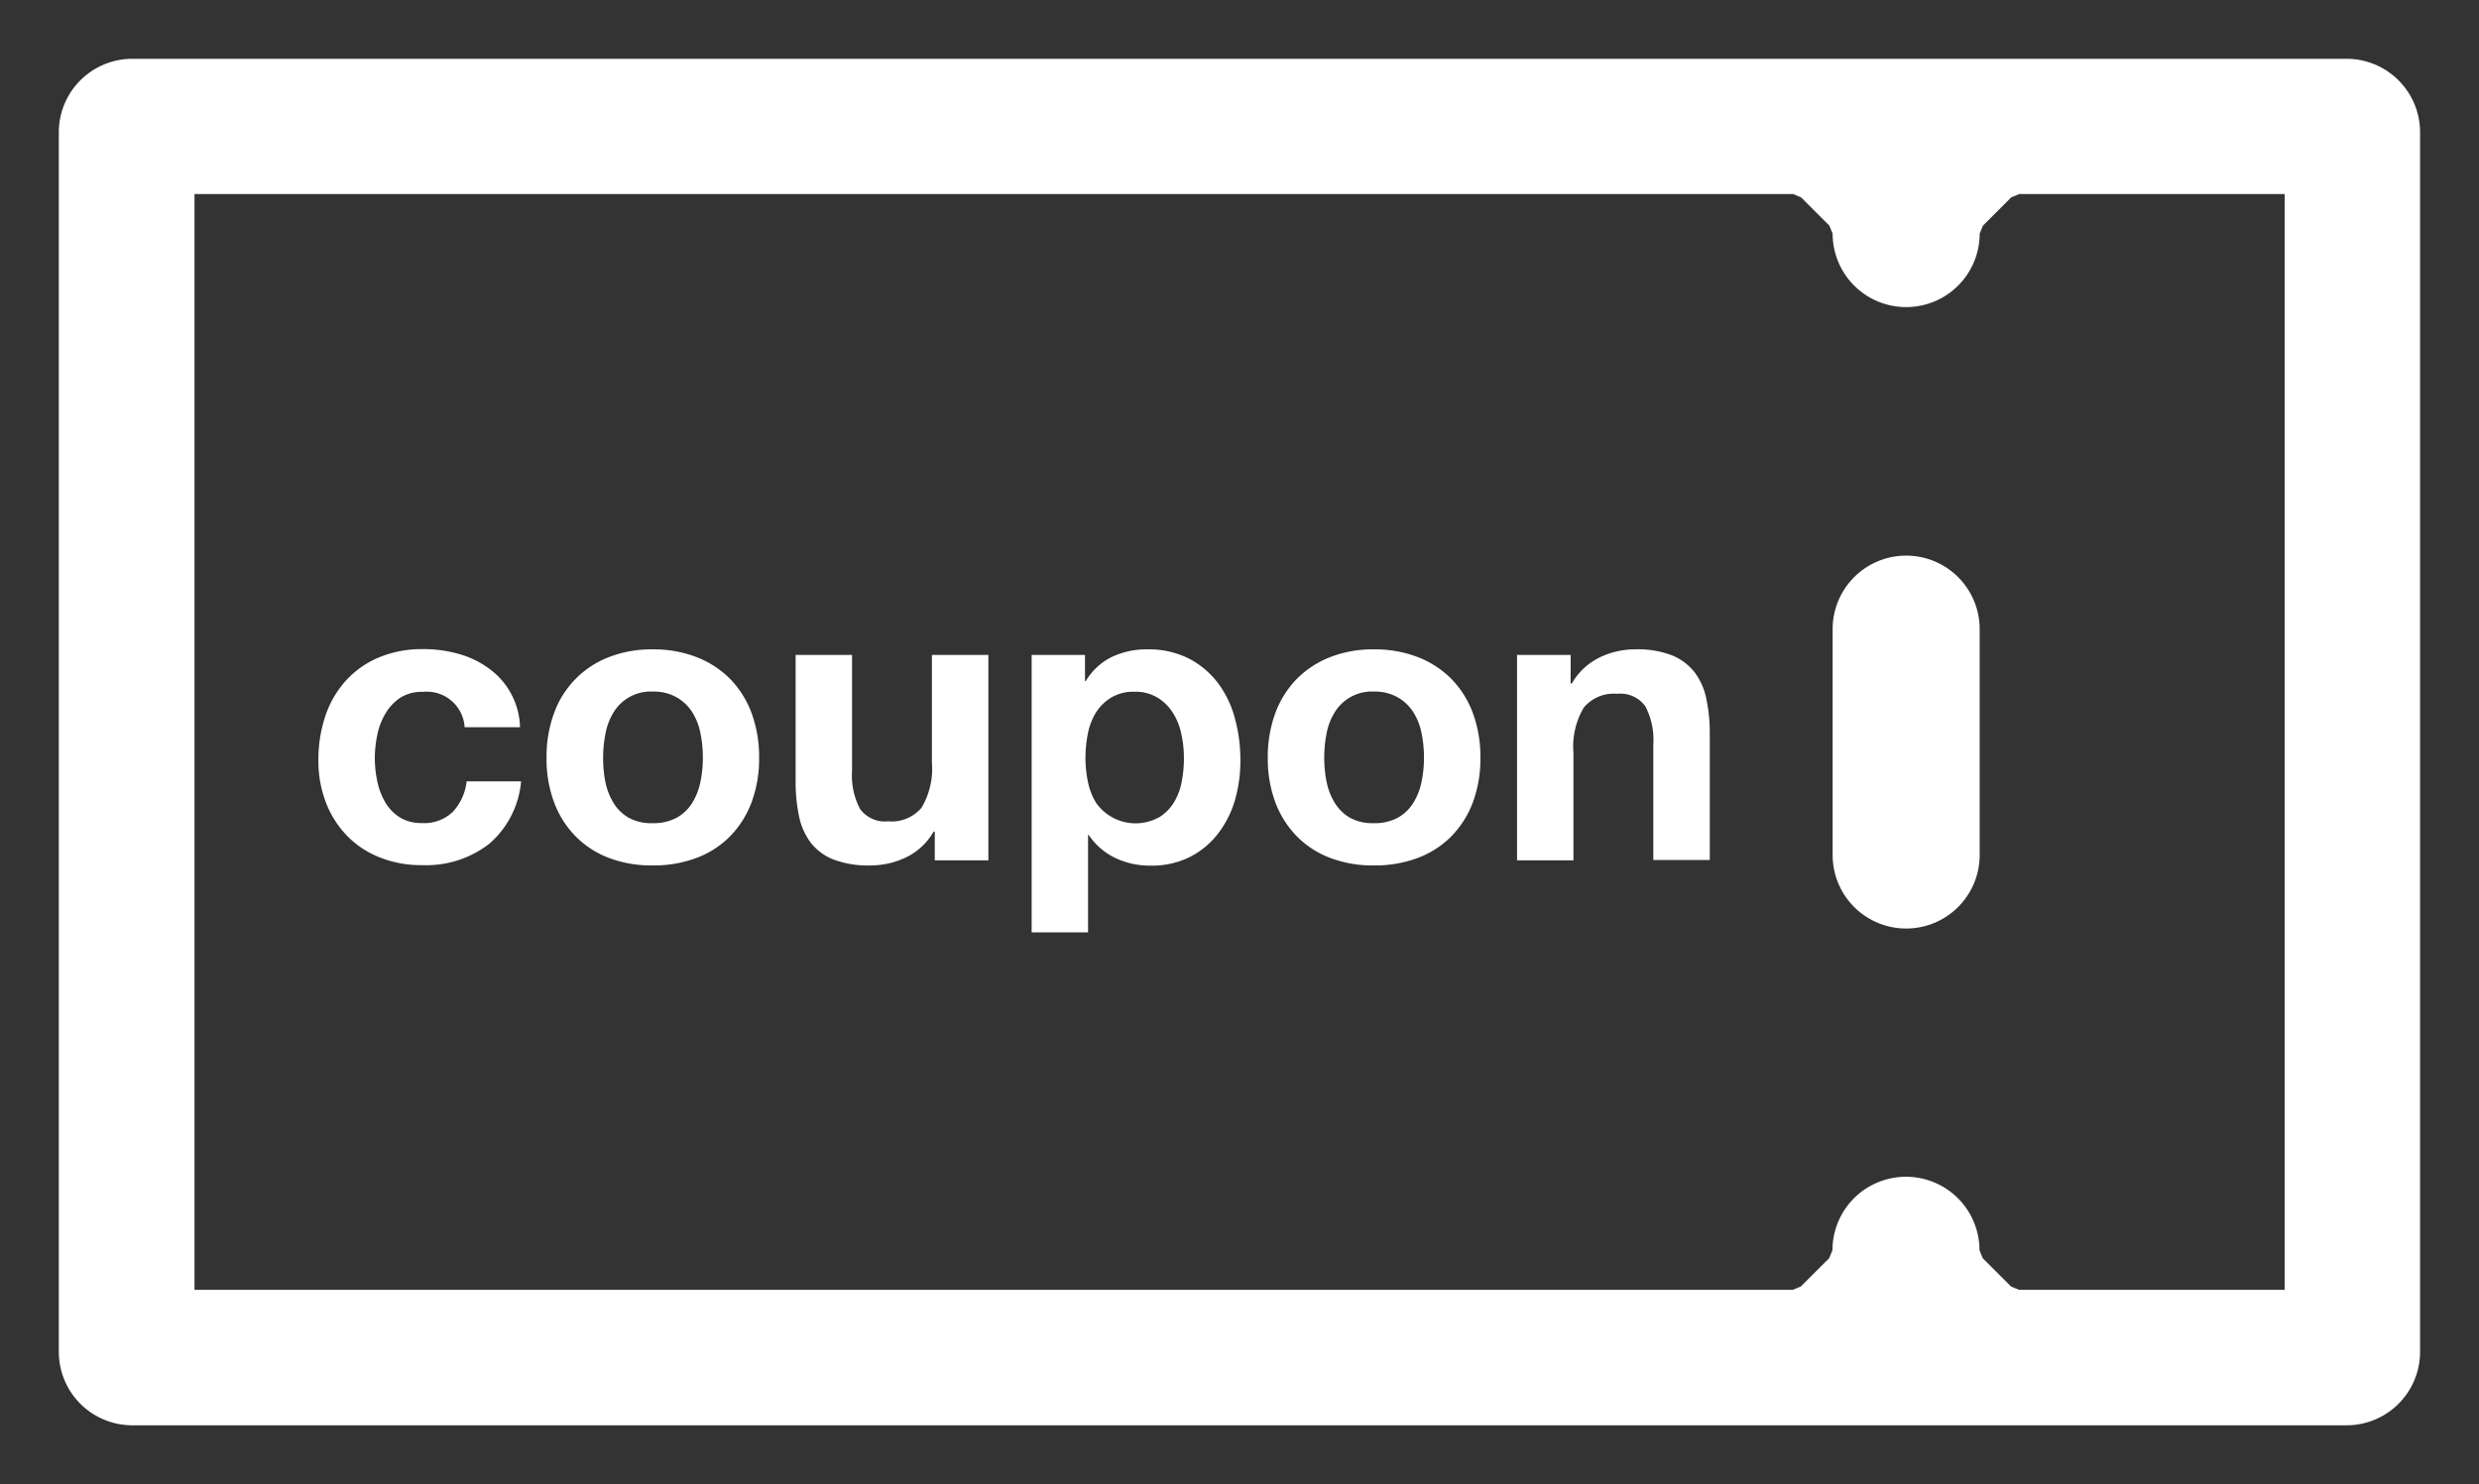
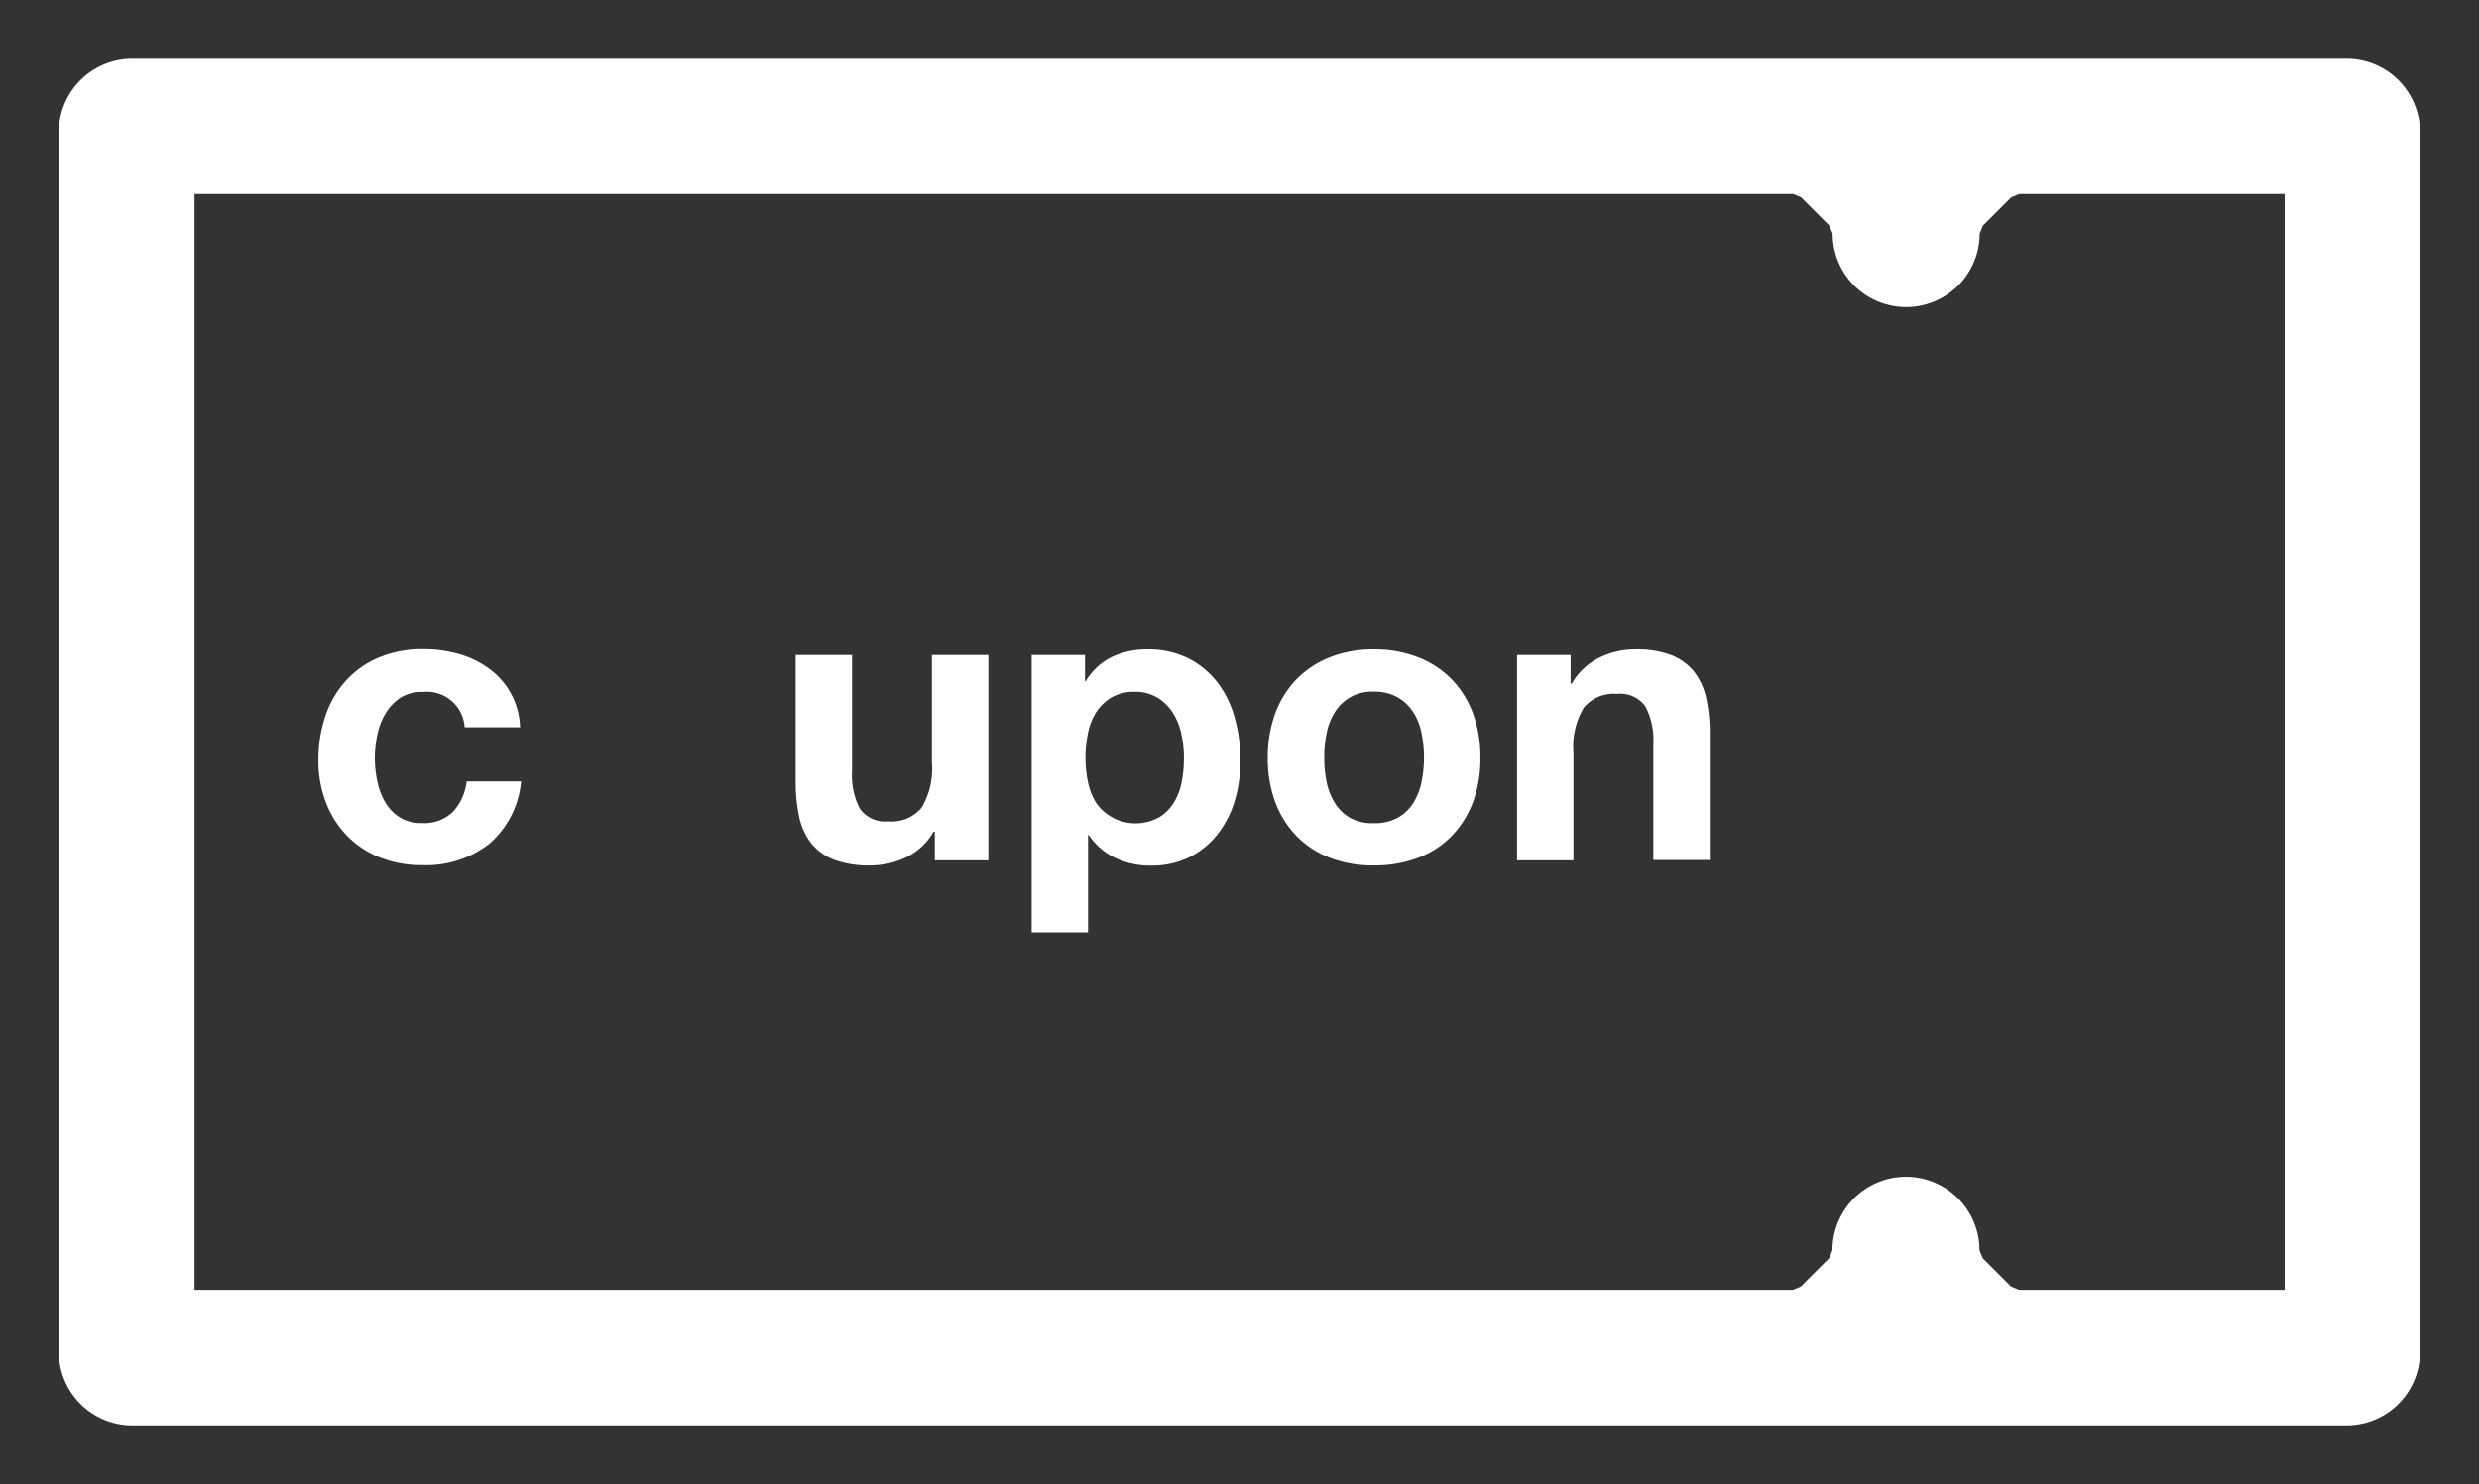
<svg xmlns="http://www.w3.org/2000/svg" height="25.24" viewBox="0 0 42.15 25.24" width="42.15">
  <rect x="0" y="0" width="42.15" height="25.24" fill="#333333" stroke="none" />
  <g fill="#fff">
    <path d="m41.148 22.993v-20.746a1.25 1.25 0 0 0 -1.248-1.247h-37.65a1.25 1.25 0 0 0 -1.25 1.247v20.746a1.25 1.25 0 0 0 1.25 1.248h37.65a1.25 1.25 0 0 0 1.248-1.248zm-2.977-1.056h-3.842l-.136-.057-.48-.48-.056-.136a1.249 1.249 0 0 0 -2.5 0l-.057.136-.481.48-.136.057h-27.176v-18.637h27.18l.136.057.481.48.056.136a1.249 1.249 0 0 0 2.5 0l.056-.136.48-.48.136-.057h4.514v18.637z" />
-     <path d="m31.16 10.7v3.842a1.249 1.249 0 0 0 2.5 0v-3.842a1.249 1.249 0 0 0 -2.5 0z" />
    <path d="m7.191 11.767a.678.678 0 0 0 -.385.1.835.835 0 0 0 -.254.271 1.17 1.17 0 0 0 -.138.365 1.97 1.97 0 0 0 -.041.395 1.9 1.9 0 0 0 .041.385 1.185 1.185 0 0 0 .132.355.755.755 0 0 0 .246.26.685.685 0 0 0 .379.1.7.7 0 0 0 .53-.192.909.909 0 0 0 .233-.517h.926a1.585 1.585 0 0 1 -.54 1.061 1.748 1.748 0 0 1 -1.143.364 1.9 1.9 0 0 1 -.719-.131 1.591 1.591 0 0 1 -.558-.369 1.673 1.673 0 0 1 -.358-.564 1.964 1.964 0 0 1 -.128-.719 2.323 2.323 0 0 1 .118-.754 1.7 1.7 0 0 1 .348-.6 1.58 1.58 0 0 1 .561-.395 1.9 1.9 0 0 1 .757-.142 2.2 2.2 0 0 1 .6.081 1.585 1.585 0 0 1 .513.247 1.272 1.272 0 0 1 .531 1h-.942a.644.644 0 0 0 -.709-.601z" />
-     <path d="m9.421 12.128a1.6 1.6 0 0 1 .932-.952 2 2 0 0 1 .744-.132 2.018 2.018 0 0 1 .746.132 1.631 1.631 0 0 1 .571.371 1.656 1.656 0 0 1 .365.581 2.16 2.16 0 0 1 .128.76 2.127 2.127 0 0 1 -.128.757 1.661 1.661 0 0 1 -.365.578 1.584 1.584 0 0 1 -.571.368 2.06 2.06 0 0 1 -.746.128 2.038 2.038 0 0 1 -.744-.128 1.585 1.585 0 0 1 -.567-.368 1.633 1.633 0 0 1 -.365-.578 2.105 2.105 0 0 1 -.128-.757 2.138 2.138 0 0 1 .128-.76zm.872 1.169a1.094 1.094 0 0 0 .138.358.736.736 0 0 0 .26.254.8.8 0 0 0 .409.091.81.81 0 0 0 .408-.094.723.723 0 0 0 .264-.254 1.094 1.094 0 0 0 .138-.358 2.048 2.048 0 0 0 .041-.409 2.1 2.1 0 0 0 -.041-.412 1.061 1.061 0 0 0 -.138-.358.754.754 0 0 0 -.264-.253.78.78 0 0 0 -.408-.1.738.738 0 0 0 -.666.351 1.061 1.061 0 0 0 -.138.358 2.1 2.1 0 0 0 -.041.412 2.048 2.048 0 0 0 .038.417z" />
    <path d="m15.894 14.632v-.487h-.021a1.072 1.072 0 0 1 -.473.439 1.4 1.4 0 0 1 -.594.135 1.669 1.669 0 0 1 -.632-.1.906.906 0 0 1 -.389-.287 1.13 1.13 0 0 1 -.2-.453 2.836 2.836 0 0 1 -.057-.591v-2.149h.959v1.972a1.227 1.227 0 0 0 .135.646.525.525 0 0 0 .48.212.665.665 0 0 0 .568-.233 1.3 1.3 0 0 0 .175-.767v-1.83h.96v3.493z" />
    <path d="m18.448 11.139v.445h.013a1.059 1.059 0 0 1 .446-.412 1.378 1.378 0 0 1 .595-.128 1.517 1.517 0 0 1 .709.155 1.461 1.461 0 0 1 .494.413 1.748 1.748 0 0 1 .29.6 2.661 2.661 0 0 1 .095.713 2.406 2.406 0 0 1 -.09.675 1.72 1.72 0 0 1 -.287.574 1.411 1.411 0 0 1 -.48.4 1.441 1.441 0 0 1 -.672.148 1.357 1.357 0 0 1 -.6-.131 1.137 1.137 0 0 1 -.449-.389h-.012v1.656h-.959v-4.719zm1.246 2.77a.769.769 0 0 0 .257-.247 1.022 1.022 0 0 0 .139-.355 2.093 2.093 0 0 0 .04-.412 1.9 1.9 0 0 0 -.044-.412 1.087 1.087 0 0 0 -.145-.362.8.8 0 0 0 -.26-.256.72.72 0 0 0 -.389-.1.735.735 0 0 0 -.4.1.787.787 0 0 0 -.257.253 1.061 1.061 0 0 0 -.138.358 2.134 2.134 0 0 0 -.041.419 1.954 1.954 0 0 0 .044.412 1.065 1.065 0 0 0 .142.355.82.82 0 0 0 1.047.247z" />
    <path d="m21.684 12.128a1.656 1.656 0 0 1 .365-.581 1.637 1.637 0 0 1 .568-.371 1.991 1.991 0 0 1 .743-.132 2.02 2.02 0 0 1 .747.132 1.631 1.631 0 0 1 .571.371 1.656 1.656 0 0 1 .365.581 2.16 2.16 0 0 1 .128.76 2.127 2.127 0 0 1 -.128.757 1.661 1.661 0 0 1 -.365.578 1.584 1.584 0 0 1 -.571.368 2.062 2.062 0 0 1 -.747.128 2.032 2.032 0 0 1 -.743-.128 1.589 1.589 0 0 1 -.568-.368 1.661 1.661 0 0 1 -.365-.578 2.127 2.127 0 0 1 -.128-.757 2.16 2.16 0 0 1 .128-.76zm.872 1.169a1.074 1.074 0 0 0 .139.358.736.736 0 0 0 .26.254.793.793 0 0 0 .405.091.817.817 0 0 0 .409-.094.728.728 0 0 0 .263-.254 1.074 1.074 0 0 0 .139-.358 2.048 2.048 0 0 0 .041-.409 2.1 2.1 0 0 0 -.041-.412 1.041 1.041 0 0 0 -.139-.358.76.76 0 0 0 -.263-.253.787.787 0 0 0 -.409-.1.738.738 0 0 0 -.665.351 1.041 1.041 0 0 0 -.139.358 2.1 2.1 0 0 0 -.04.412 2.048 2.048 0 0 0 .04.417z" />
    <path d="m26.705 11.139v.486h.02a1.1 1.1 0 0 1 .473-.443 1.374 1.374 0 0 1 .595-.138 1.623 1.623 0 0 1 .631.1.937.937 0 0 1 .389.29 1.116 1.116 0 0 1 .2.453 2.767 2.767 0 0 1 .058.591v2.149h-.96v-1.968a1.227 1.227 0 0 0 -.135-.646.523.523 0 0 0 -.48-.213.663.663 0 0 0 -.567.234 1.294 1.294 0 0 0 -.176.766v1.832h-.959v-3.493z" />
  </g>
</svg>